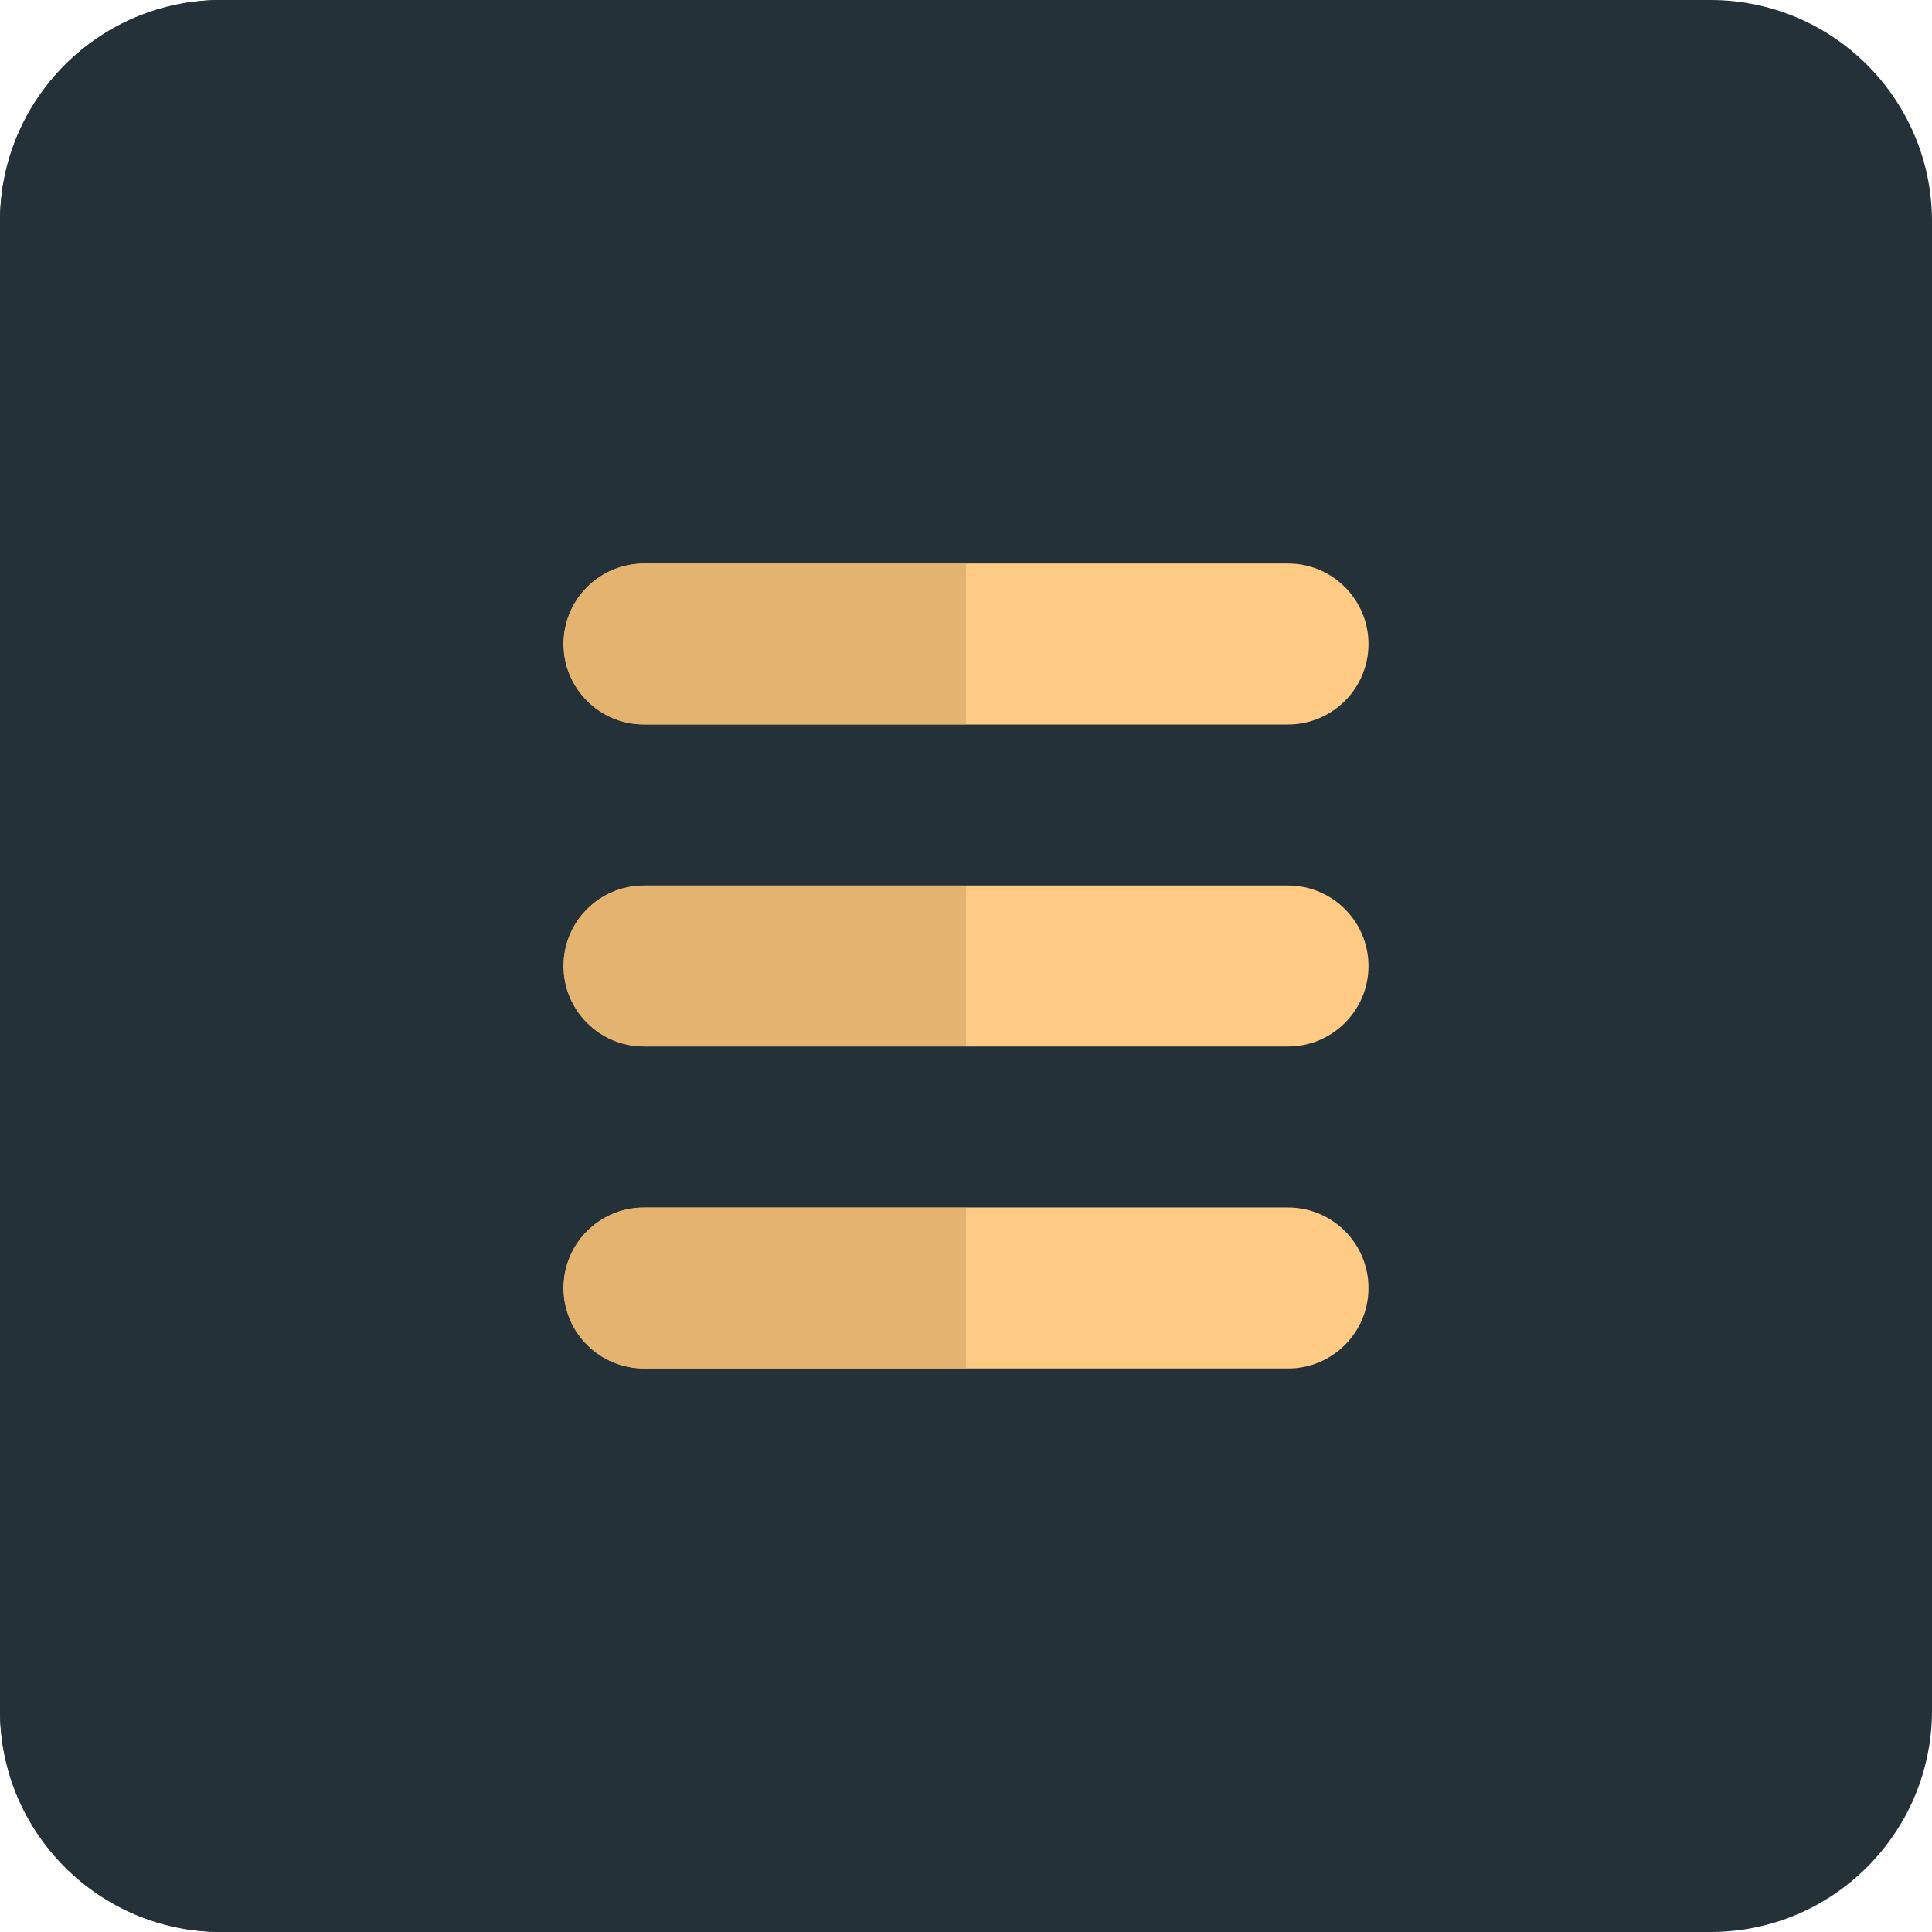
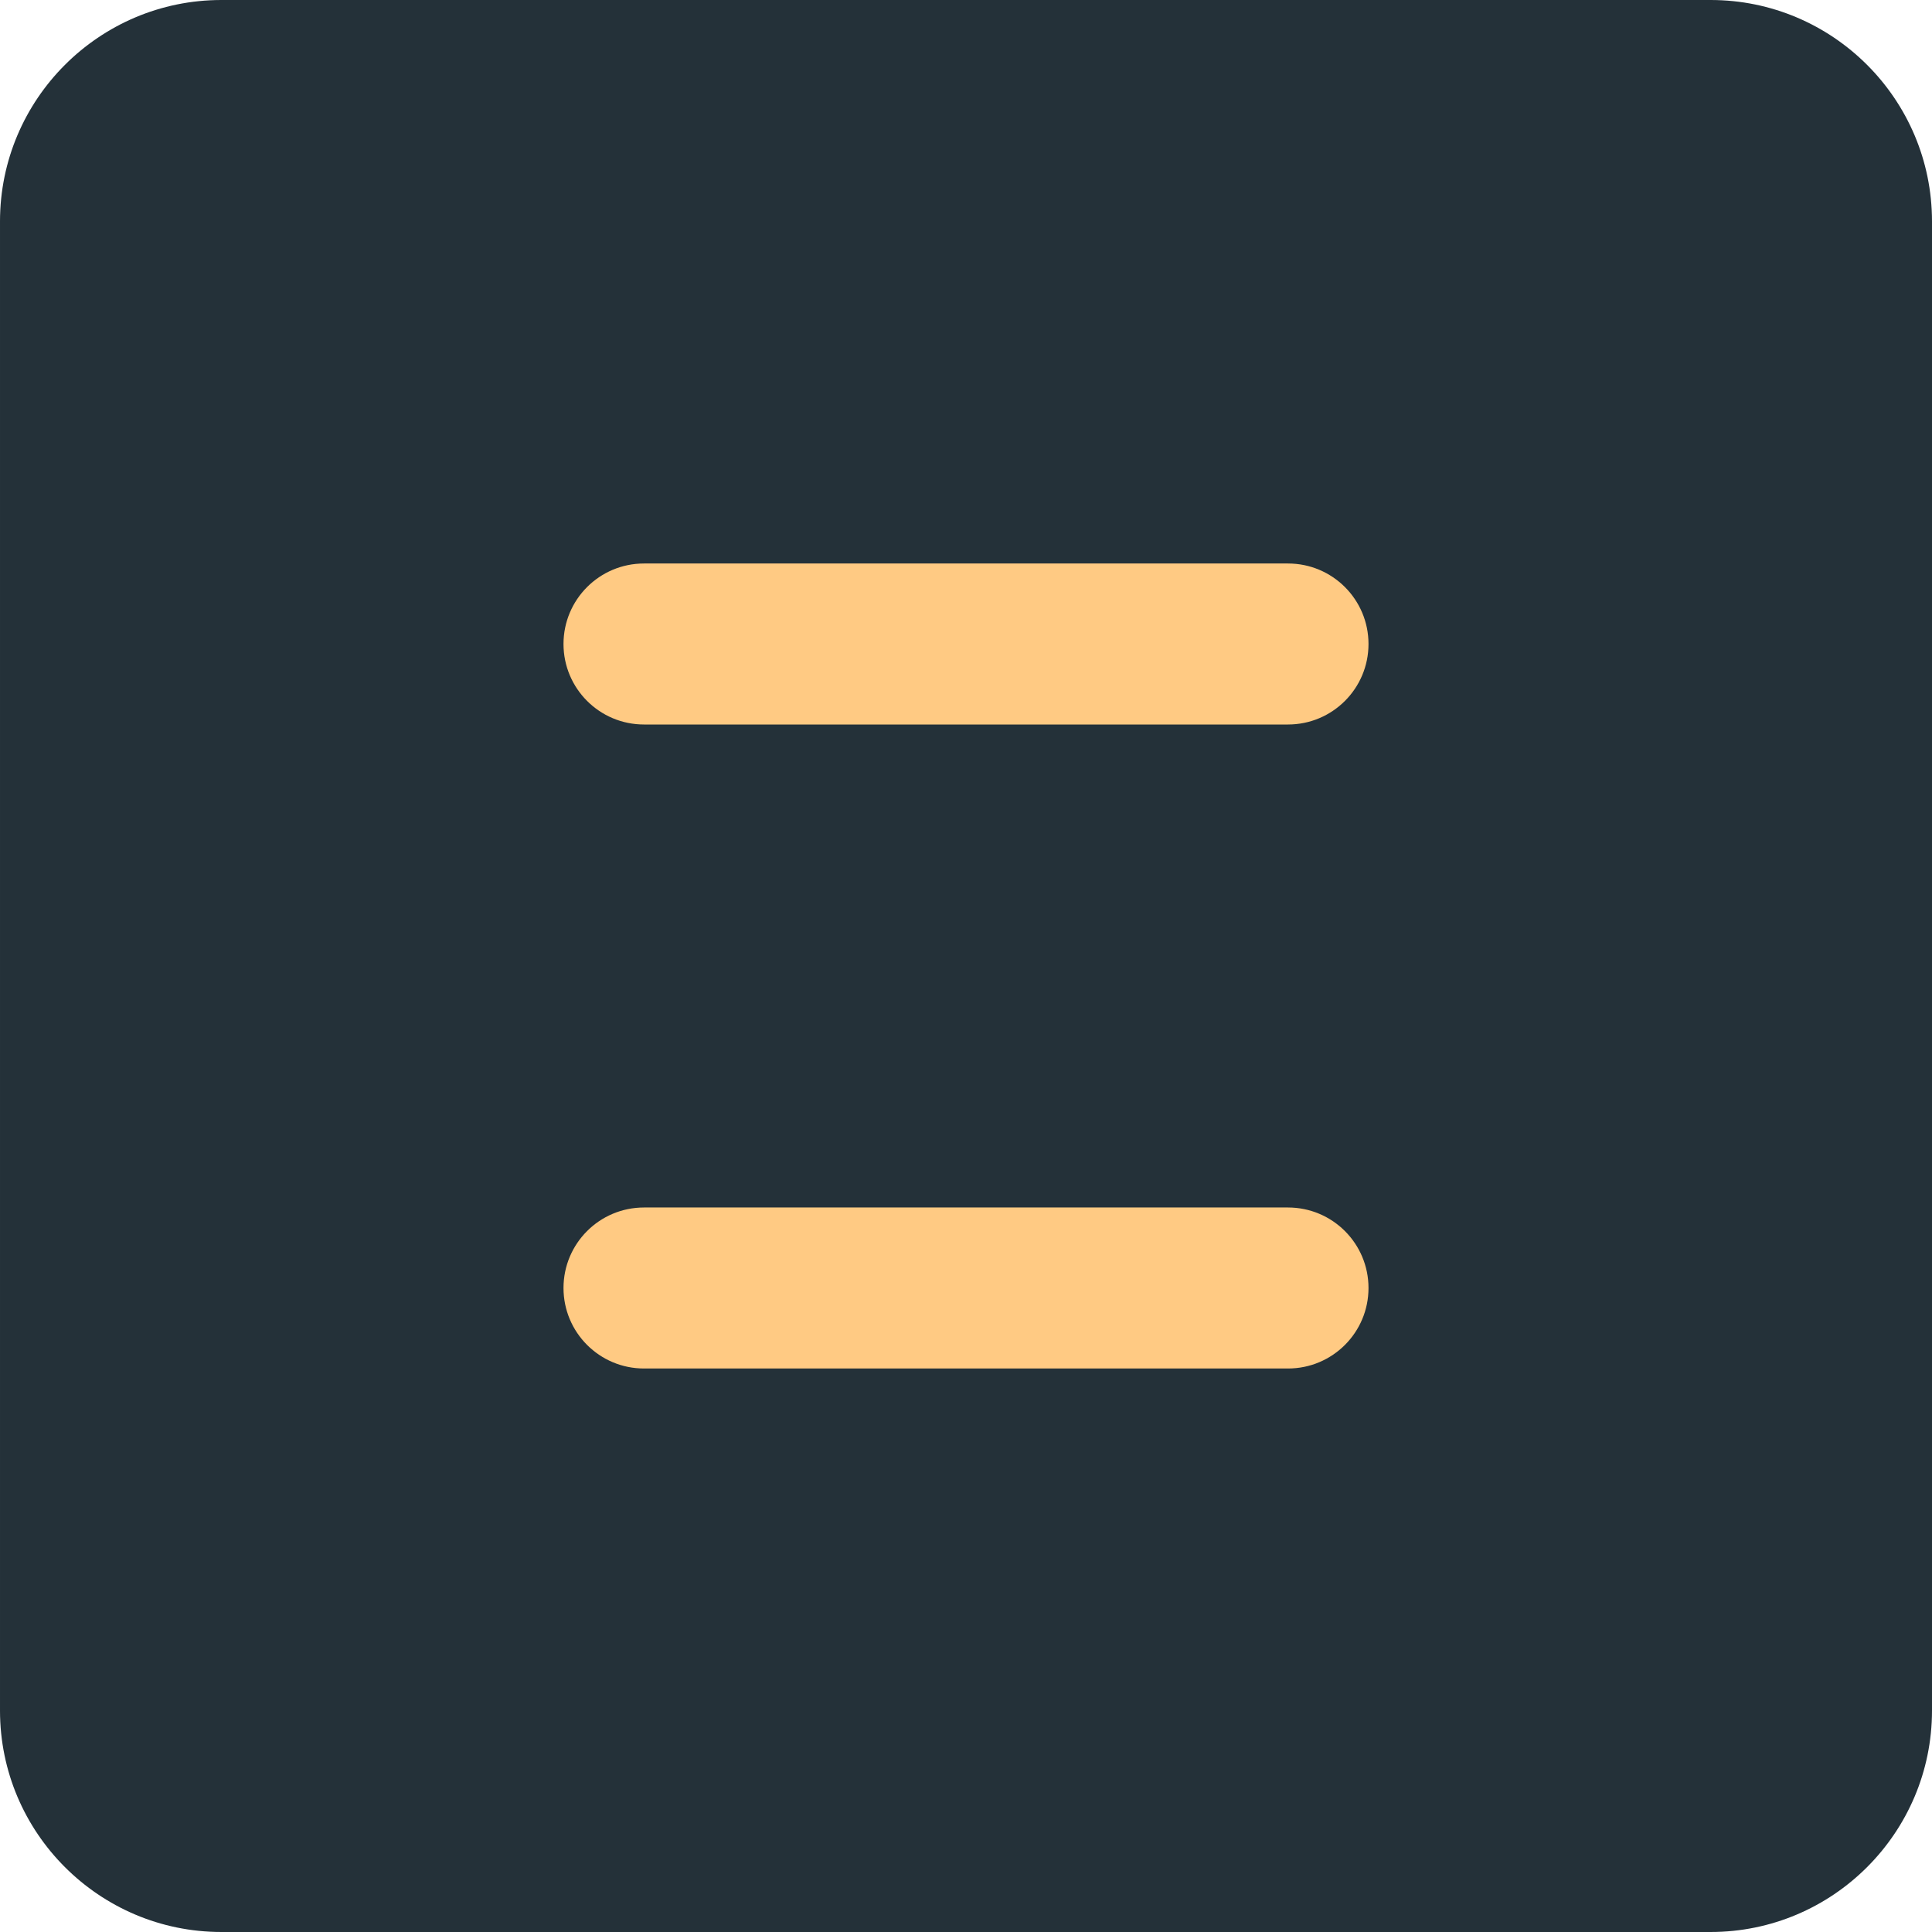
<svg xmlns="http://www.w3.org/2000/svg" height="40" viewBox="0 0 24 24" width="40">
  <path d="m21.25 0h-18.5c-1.517 0-2.75 1.233-2.75 2.75v18.5c0 1.517 1.233 2.75 2.75 2.75h18.5c1.517 0 2.75-1.233 2.75-2.75v-18.5c0-1.517-1.233-2.75-2.75-2.75z" fill="#243139" />
  <g fill="#FFCA83">
    <path d="m16 17h-8c-.553 0-1-.448-1-1s.447-1 1-1h8c.553 0 1 .448 1 1s-.447 1-1 1z" />
-     <path d="m16 13h-8c-.553 0-1-.448-1-1s.447-1 1-1h8c.553 0 1 .448 1 1s-.447 1-1 1z" />
    <path d="m16 9h-8c-.553 0-1-.448-1-1s.447-1 1-1h8c.553 0 1 .448 1 1s-.447 1-1 1z" />
  </g>
-   <path d="m12 0h-9.25c-1.517 0-2.75 1.233-2.75 2.75v18.5c0 1.517 1.233 2.75 2.75 2.75h9.25v-7h-4c-.553 0-1-.448-1-1s.447-1 1-1h4v-2h-4c-.553 0-1-.448-1-1s.447-1 1-1h4v-2h-4c-.553 0-1-.448-1-1s.447-1 1-1h4z" fill="#243139" />
  <g fill="#E4B370">
-     <path d="m12 15h-4c-.553 0-1 .448-1 1s.447 1 1 1h4z" />
-     <path d="m12 11h-4c-.553 0-1 .448-1 1s.447 1 1 1h4z" />
-     <path d="m12 7h-4c-.553 0-1 .448-1 1s.447 1 1 1h4z" />
-   </g>
+     </g>
</svg>